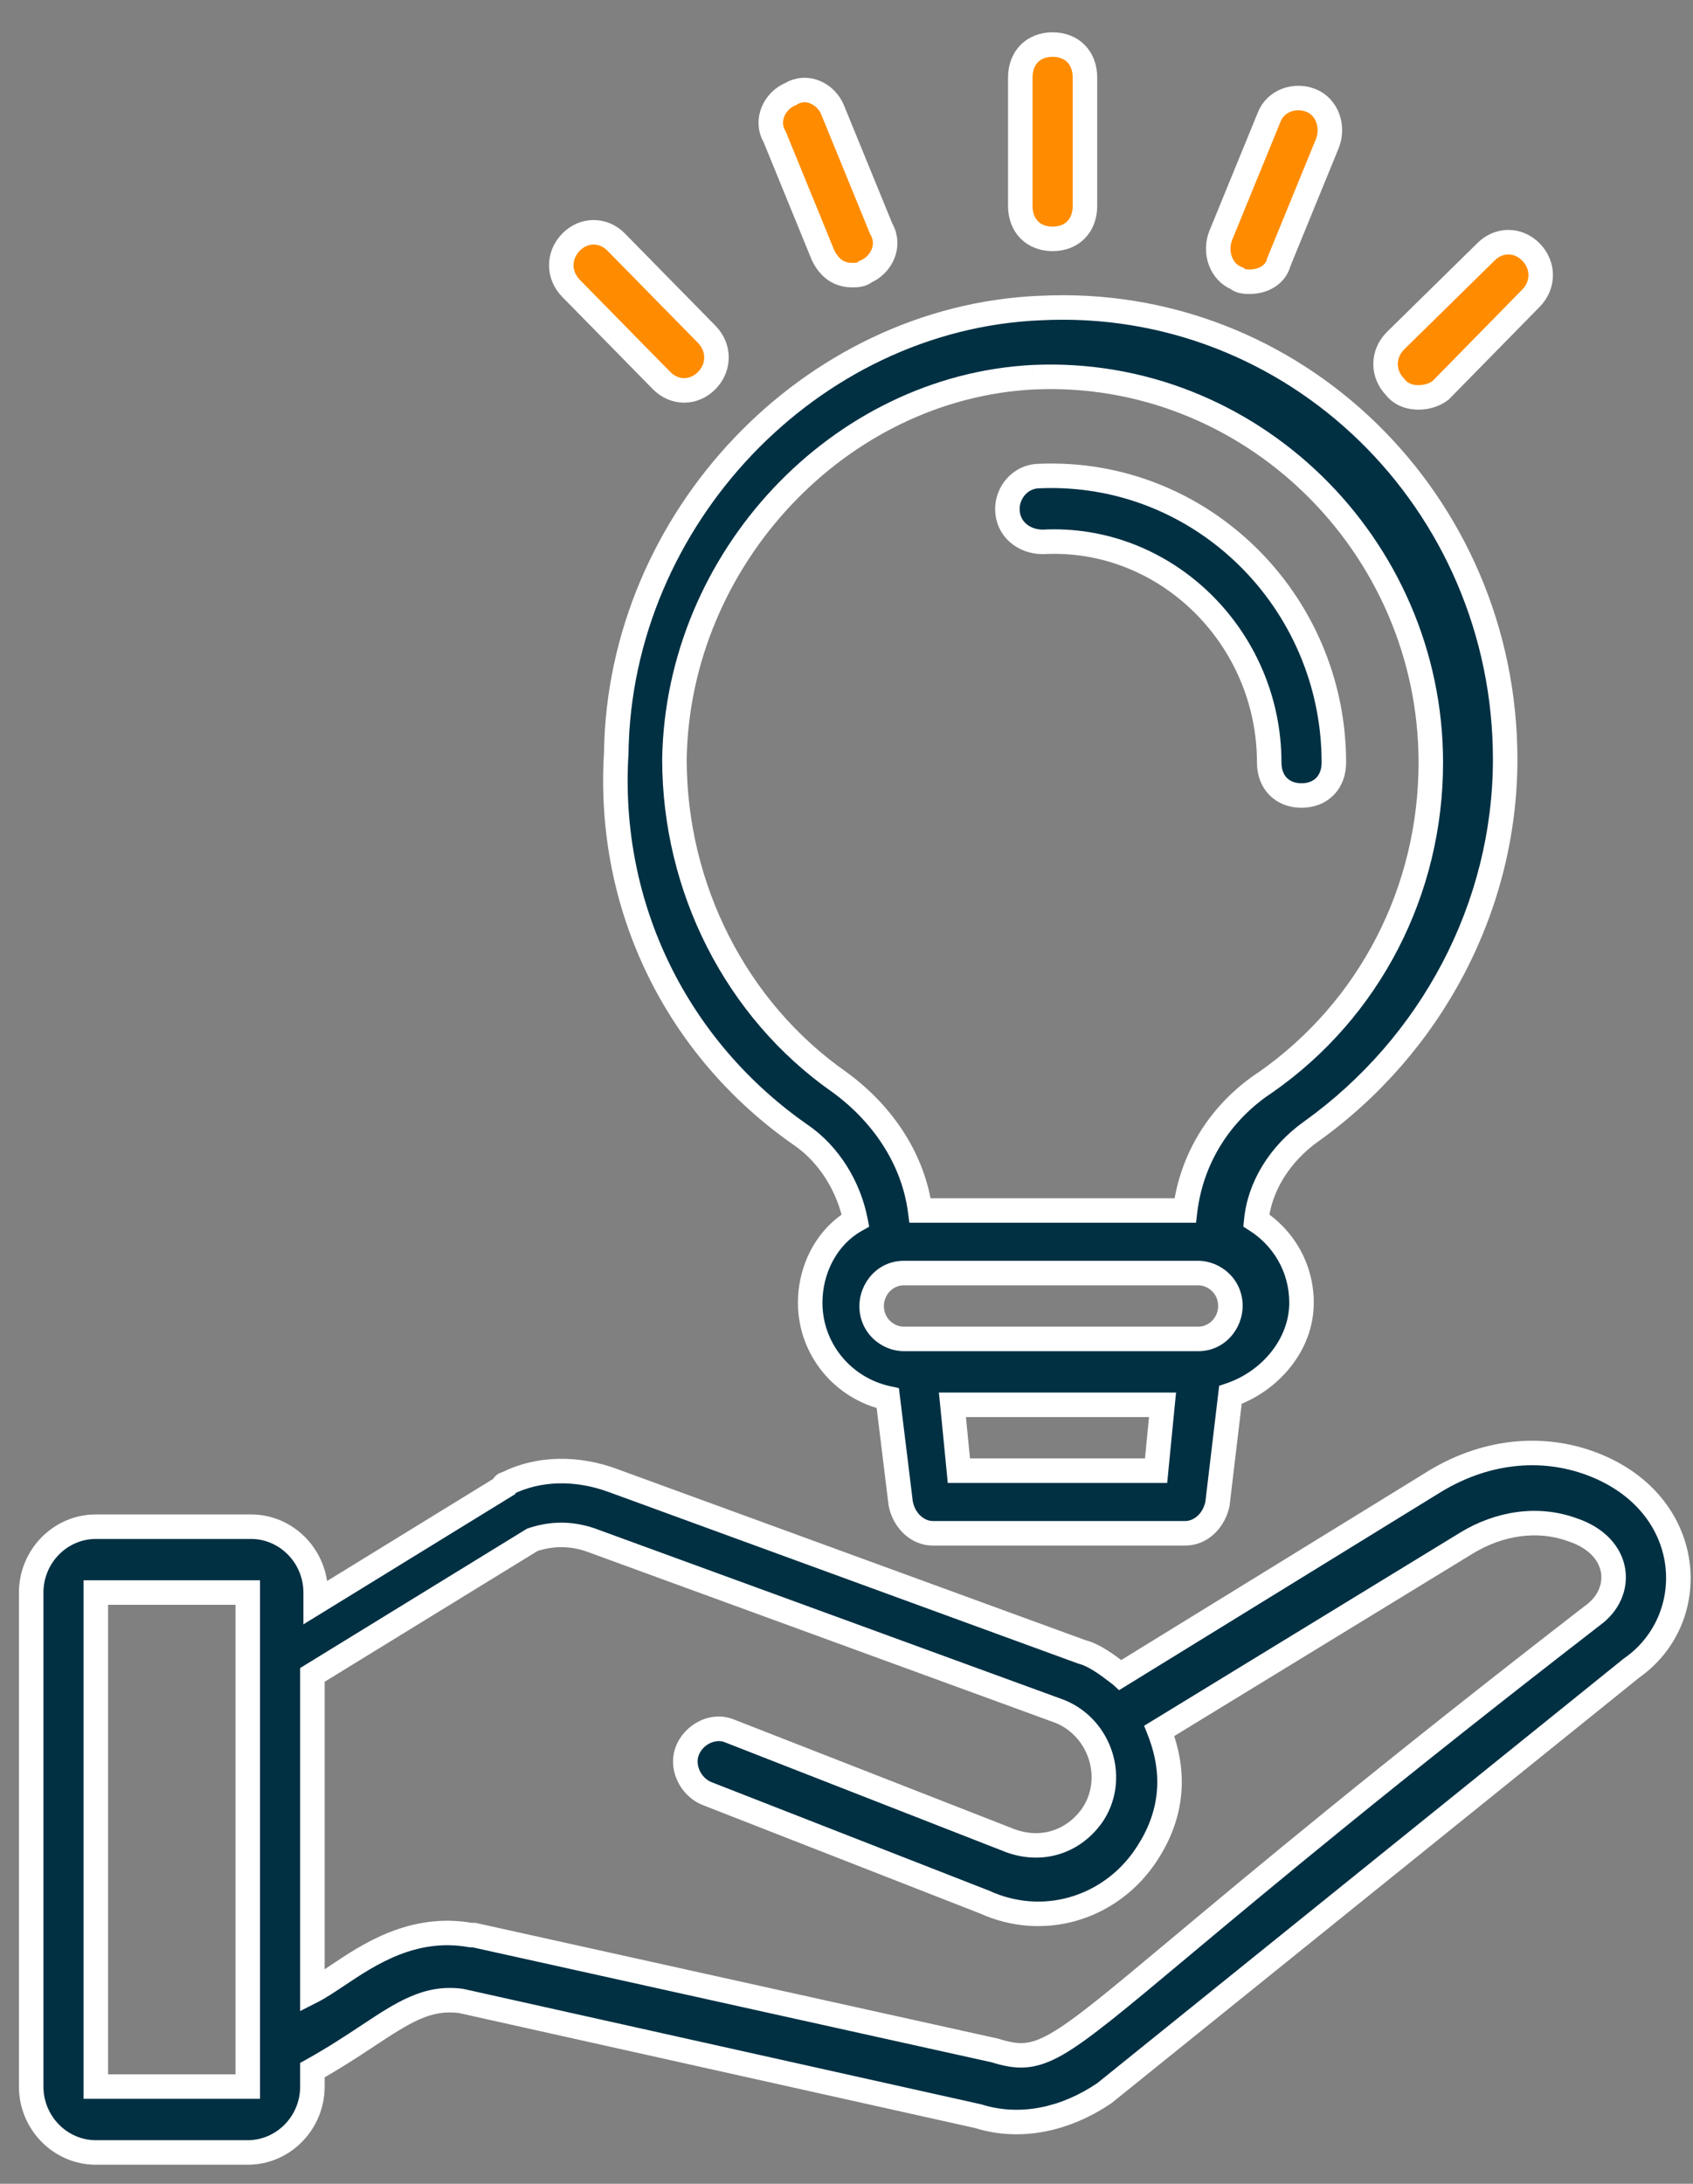
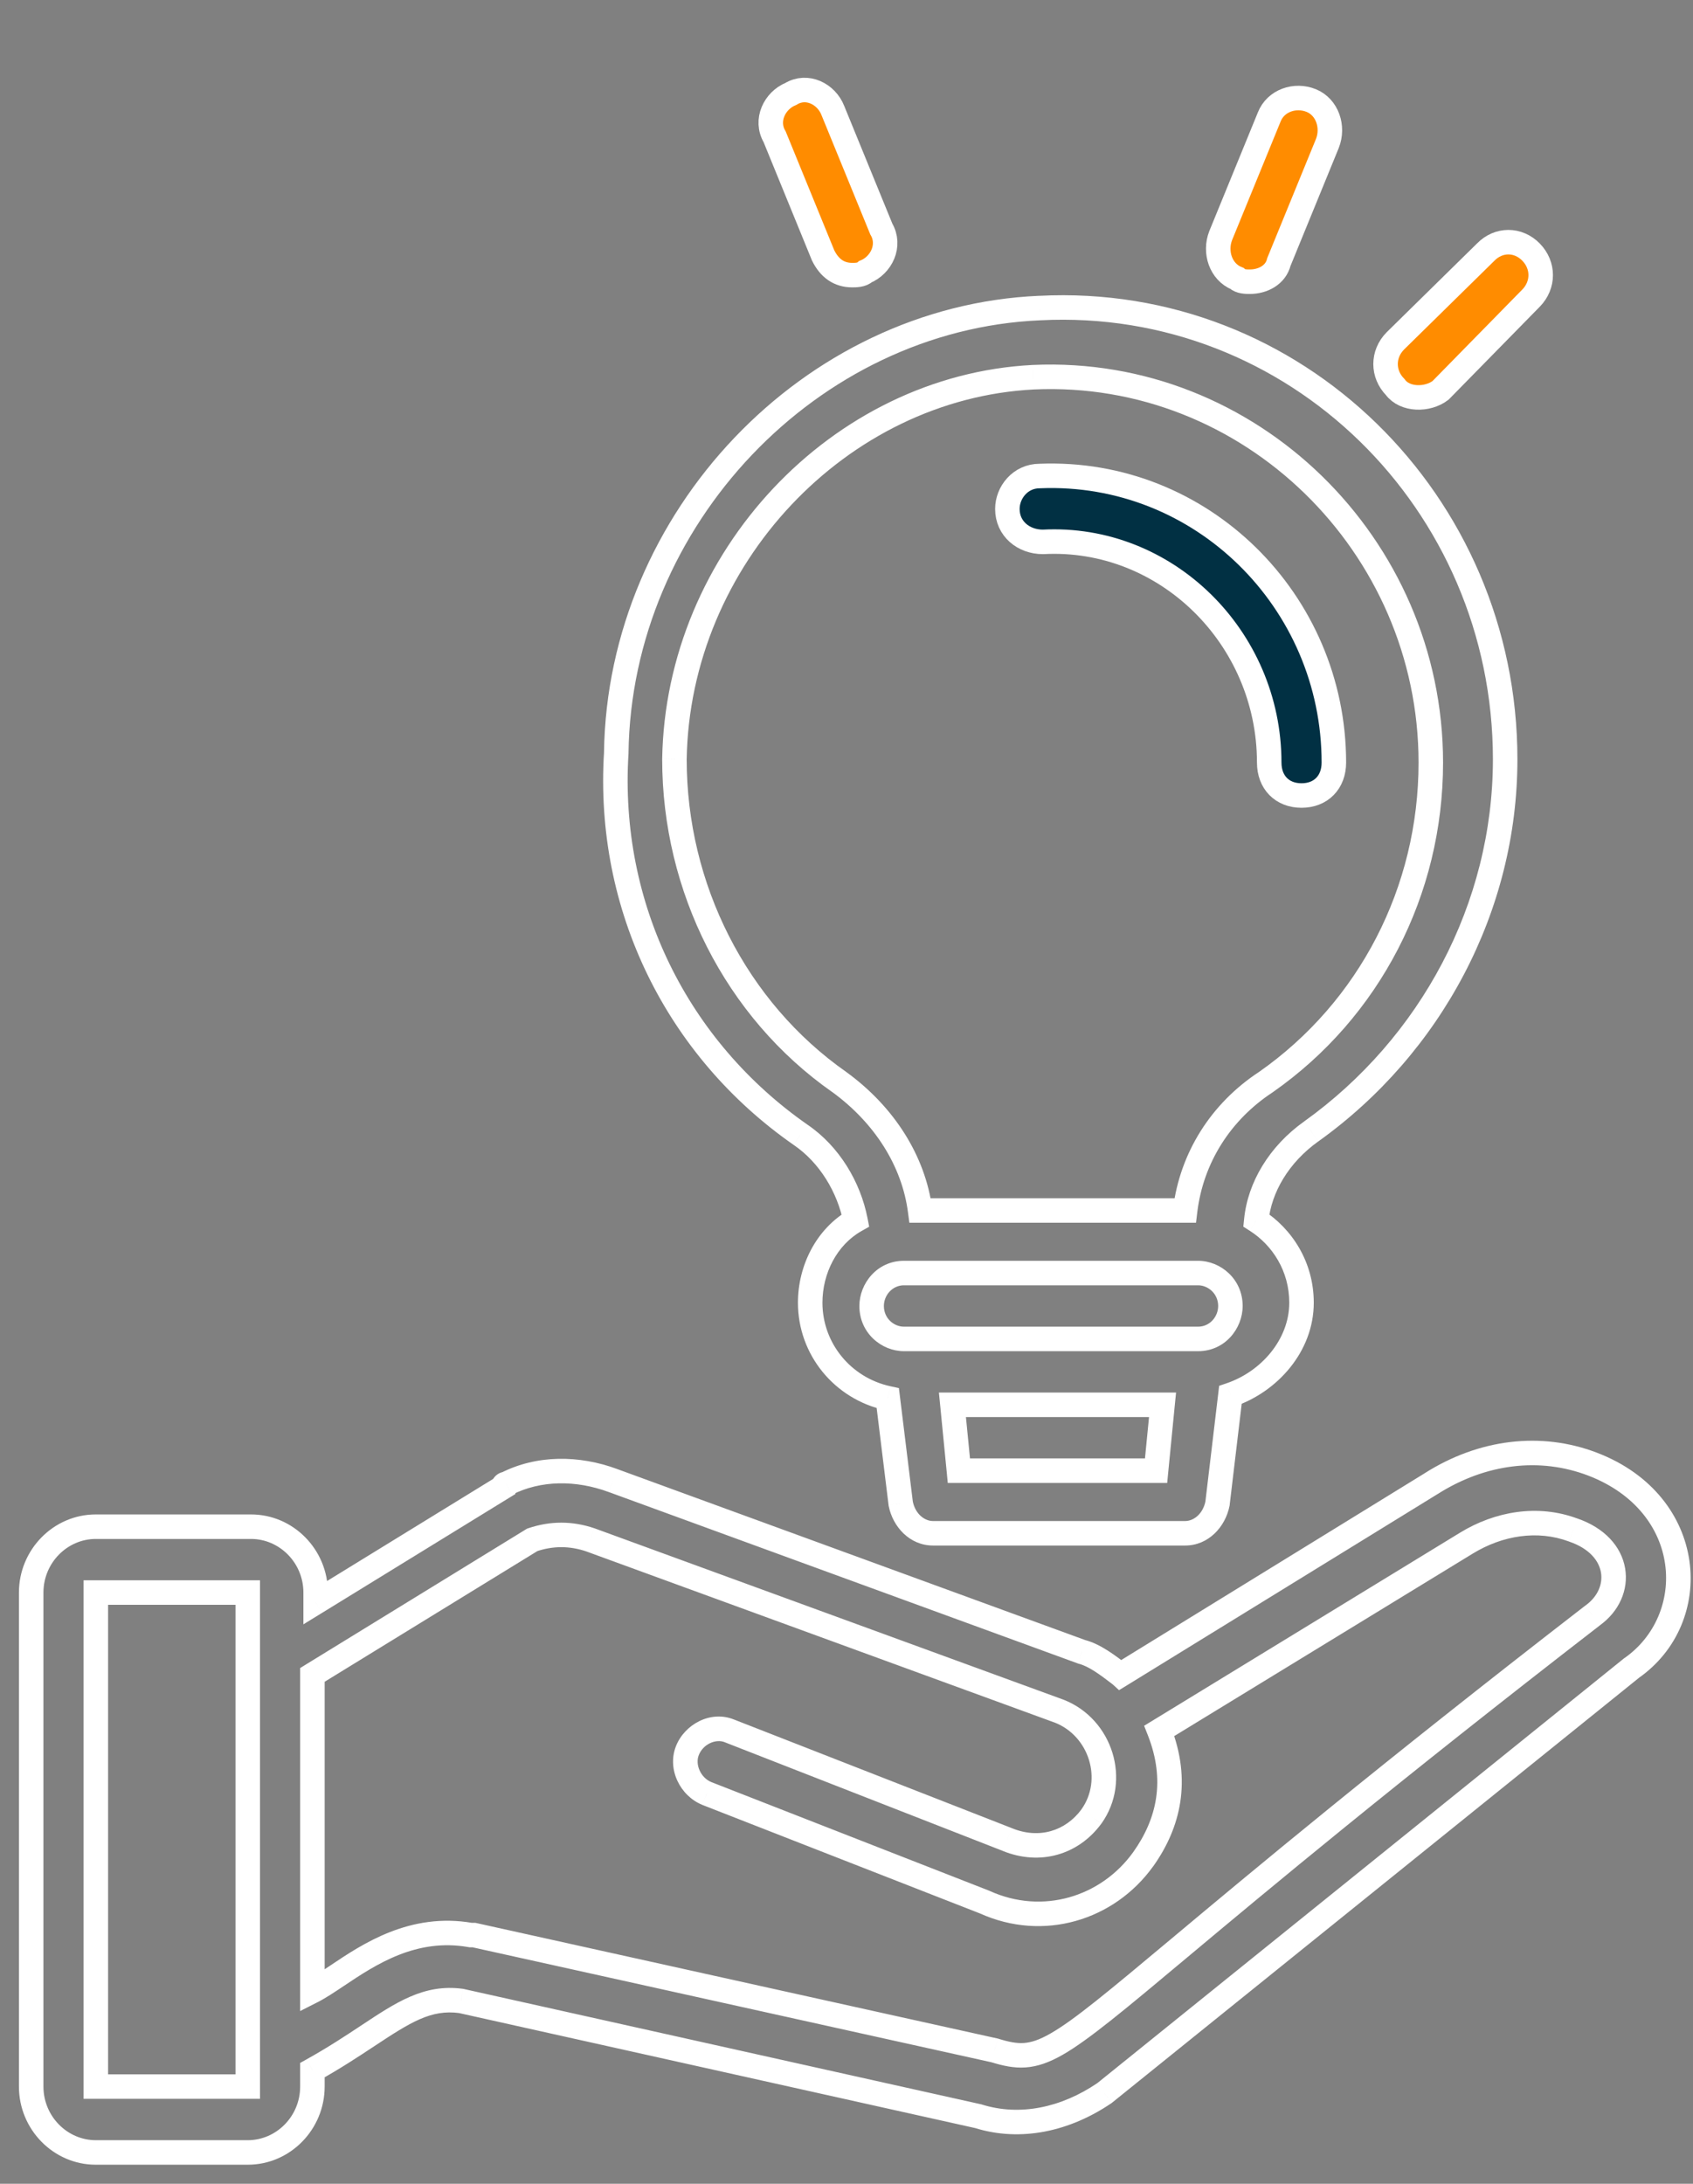
<svg xmlns="http://www.w3.org/2000/svg" width="38" height="49" viewBox="0 0 38 49" fill="none">
  <rect x="0" y="0" width="38" height="49" fill="#808080" stroke="none" />
-   <path fill-rule="evenodd" clip-rule="evenodd" d="M35.743 32.852C34.582 32.408 33.276 32.556 32.115 33.295L25.15 37.581L25.15 37.581C24.86 37.36 24.57 37.138 24.279 37.064L13.759 33.221C12.961 32.925 12.091 32.925 11.365 33.295C11.365 33.295 11.293 33.295 11.293 33.369L7.085 35.956V35.734C7.085 34.921 6.432 34.256 5.634 34.256H2.151C1.353 34.256 0.7 34.921 0.7 35.734V46.819C0.7 47.632 1.353 48.297 2.151 48.297H5.561C6.359 48.297 7.012 47.632 7.012 46.819V46.45C7.5 46.178 7.9 45.914 8.25 45.683L8.251 45.683C9.048 45.156 9.594 44.795 10.35 44.898L21.958 47.484C22.901 47.78 23.917 47.558 24.787 46.967L36.613 37.434C38.209 36.325 38.064 33.738 35.743 32.852ZM2.151 46.819V35.734H5.561V46.819H2.151ZM26.484 43.699C28.279 42.198 31.091 39.847 35.743 36.251C36.468 35.734 36.395 34.699 35.307 34.33C34.509 34.034 33.639 34.182 32.913 34.625L26.021 38.838C26.456 39.946 26.238 40.907 25.658 41.72C24.86 42.828 23.409 43.272 22.103 42.681L15.864 40.242C15.501 40.094 15.283 39.651 15.428 39.281C15.573 38.911 16.009 38.69 16.371 38.838L22.611 41.276C23.336 41.572 24.062 41.35 24.497 40.759C25.078 39.946 24.715 38.764 23.772 38.394L13.252 34.551C12.816 34.404 12.381 34.404 11.946 34.551L7.012 37.581V44.676C7.174 44.593 7.357 44.471 7.563 44.333C8.28 43.853 9.27 43.19 10.567 43.419H10.64L22.32 46.006C23.345 46.324 23.631 46.084 26.484 43.699Z" fill="#013043" />
  <path d="M32.115 33.295L32.259 33.529L32.263 33.527L32.115 33.295ZM35.743 32.852L35.644 33.108L35.743 32.852ZM25.15 37.581L24.964 37.784L25.117 37.924L25.294 37.816L25.15 37.581ZM25.15 37.581L25.336 37.379L25.327 37.37L25.317 37.363L25.15 37.581ZM24.279 37.064L24.185 37.322L24.198 37.327L24.212 37.331L24.279 37.064ZM13.759 33.221L13.664 33.479L13.665 33.479L13.759 33.221ZM11.365 33.295V33.57H11.431L11.49 33.54L11.365 33.295ZM11.293 33.369L11.437 33.603L11.568 33.523V33.369H11.293ZM7.085 35.956H6.81V36.447L7.229 36.19L7.085 35.956ZM7.012 46.45L6.879 46.209L6.737 46.288V46.45H7.012ZM8.25 45.683L8.402 45.912L8.412 45.905L8.25 45.683ZM8.251 45.683L8.099 45.453L8.089 45.46L8.251 45.683ZM10.35 44.898L10.409 44.629L10.398 44.627L10.387 44.625L10.35 44.898ZM21.958 47.484L22.04 47.222L22.029 47.218L22.018 47.216L21.958 47.484ZM24.787 46.967L24.942 47.194L24.951 47.188L24.96 47.181L24.787 46.967ZM36.613 37.434L36.456 37.208L36.448 37.213L36.441 37.219L36.613 37.434ZM2.151 35.734V35.459H1.876V35.734H2.151ZM2.151 46.819H1.876V47.094H2.151V46.819ZM5.561 35.734H5.836V35.459H5.561V35.734ZM5.561 46.819V47.094H5.836V46.819H5.561ZM35.743 36.251L35.583 36.027L35.574 36.033L35.743 36.251ZM26.484 43.699L26.308 43.488L26.484 43.699ZM35.307 34.33L35.212 34.588L35.219 34.59L35.307 34.33ZM32.913 34.625L33.056 34.86V34.86L32.913 34.625ZM26.021 38.838L25.877 38.603L25.68 38.723L25.765 38.938L26.021 38.838ZM25.658 41.72L25.881 41.88L25.882 41.88L25.658 41.72ZM22.103 42.681L22.216 42.43L22.21 42.427L22.203 42.424L22.103 42.681ZM15.864 40.242L15.76 40.496L15.763 40.498L15.864 40.242ZM15.428 39.281L15.172 39.181V39.181L15.428 39.281ZM16.371 38.838L16.267 39.092L16.271 39.094L16.371 38.838ZM22.611 41.276L22.715 41.022L22.711 41.02L22.611 41.276ZM24.497 40.759L24.719 40.922L24.721 40.919L24.497 40.759ZM23.772 38.394L23.872 38.138L23.866 38.136L23.772 38.394ZM13.252 34.551L13.346 34.293L13.34 34.291L13.252 34.551ZM11.946 34.551L11.857 34.291L11.828 34.301L11.802 34.317L11.946 34.551ZM7.012 37.581L6.868 37.347L6.737 37.428V37.581H7.012ZM7.012 44.676H6.737V45.124L7.137 44.921L7.012 44.676ZM7.563 44.333L7.41 44.105L7.563 44.333ZM10.567 43.419L10.519 43.69L10.543 43.694H10.567V43.419ZM10.64 43.419L10.699 43.151L10.67 43.145H10.64V43.419ZM22.32 46.006L22.402 45.743L22.391 45.74L22.38 45.738L22.32 46.006ZM32.263 33.527C33.357 32.831 34.572 32.699 35.644 33.108L35.841 32.595C34.592 32.118 33.195 32.281 31.967 33.063L32.263 33.527ZM25.294 37.816L32.259 33.529L31.971 33.061L25.006 37.347L25.294 37.816ZM24.964 37.784L24.964 37.784L25.336 37.379L25.336 37.379L24.964 37.784ZM24.212 37.331C24.436 37.388 24.678 37.567 24.983 37.8L25.317 37.363C25.041 37.152 24.703 36.888 24.347 36.797L24.212 37.331ZM13.665 33.479L24.185 37.322L24.374 36.806L13.854 32.963L13.665 33.479ZM11.49 33.54C12.135 33.212 12.924 33.205 13.664 33.479L13.855 32.963C12.999 32.646 12.047 32.639 11.241 33.05L11.49 33.54ZM11.568 33.369C11.568 33.398 11.56 33.437 11.534 33.477C11.509 33.515 11.478 33.537 11.454 33.549C11.431 33.561 11.412 33.565 11.4 33.567C11.393 33.568 11.388 33.569 11.382 33.569C11.379 33.57 11.377 33.57 11.374 33.57C11.372 33.57 11.371 33.57 11.37 33.57C11.369 33.57 11.368 33.57 11.367 33.57C11.367 33.57 11.367 33.57 11.366 33.57C11.366 33.57 11.366 33.57 11.366 33.57C11.366 33.57 11.366 33.57 11.366 33.57C11.365 33.57 11.365 33.57 11.365 33.295C11.365 33.02 11.365 33.02 11.365 33.02C11.365 33.02 11.365 33.02 11.365 33.02C11.364 33.02 11.364 33.02 11.364 33.02C11.364 33.02 11.363 33.02 11.363 33.02C11.362 33.02 11.361 33.02 11.361 33.02C11.359 33.02 11.357 33.02 11.355 33.02C11.351 33.02 11.347 33.02 11.342 33.021C11.333 33.022 11.321 33.023 11.308 33.025C11.283 33.029 11.245 33.038 11.204 33.059C11.162 33.081 11.112 33.117 11.074 33.176C11.034 33.236 11.018 33.303 11.018 33.369H11.568ZM7.229 36.19L11.437 33.603L11.149 33.135L6.941 35.721L7.229 36.19ZM6.81 35.734V35.956H7.36V35.734H6.81ZM5.634 34.531C6.275 34.531 6.81 35.068 6.81 35.734H7.36C7.36 34.774 6.588 33.981 5.634 33.981V34.531ZM2.151 34.531H5.634V33.981H2.151V34.531ZM0.975 35.734C0.975 35.068 1.51 34.531 2.151 34.531V33.981C1.197 33.981 0.425 34.774 0.425 35.734H0.975ZM0.975 46.819V35.734H0.425V46.819H0.975ZM2.151 48.022C1.51 48.022 0.975 47.485 0.975 46.819H0.425C0.425 47.779 1.197 48.572 2.151 48.572V48.022ZM5.561 48.022H2.151V48.572H5.561V48.022ZM6.737 46.819C6.737 47.485 6.203 48.022 5.561 48.022V48.572C6.516 48.572 7.287 47.779 7.287 46.819H6.737ZM6.737 46.45V46.819H7.287V46.45H6.737ZM8.099 45.453C7.748 45.685 7.356 45.944 6.879 46.209L7.146 46.69C7.644 46.413 8.051 46.144 8.402 45.912L8.099 45.453ZM8.089 45.46L8.089 45.46L8.412 45.905L8.412 45.905L8.089 45.46ZM10.387 44.625C9.511 44.506 8.877 44.939 8.099 45.453L8.402 45.912C9.219 45.372 9.676 45.084 10.312 45.17L10.387 44.625ZM22.018 47.216L10.409 44.629L10.29 45.166L21.898 47.752L22.018 47.216ZM24.633 46.739C23.816 47.294 22.887 47.487 22.04 47.222L21.875 47.746C22.915 48.072 24.017 47.822 24.942 47.194L24.633 46.739ZM36.441 37.219L24.615 46.753L24.96 47.181L36.786 37.648L36.441 37.219ZM35.644 33.108C37.774 33.922 37.858 36.234 36.456 37.208L36.77 37.659C38.56 36.416 38.354 33.555 35.841 32.595L35.644 33.108ZM1.876 35.734V46.819H2.426V35.734H1.876ZM5.561 35.459H2.151V36.009H5.561V35.459ZM5.836 46.819V35.734H5.286V46.819H5.836ZM2.151 47.094H5.561V46.544H2.151V47.094ZM35.574 36.033C30.919 39.633 28.104 41.986 26.308 43.488L26.66 43.91C28.455 42.41 31.263 40.062 35.911 36.469L35.574 36.033ZM35.219 34.59C35.689 34.75 35.891 35.032 35.934 35.282C35.978 35.535 35.87 35.822 35.583 36.027L35.902 36.475C36.341 36.162 36.559 35.674 36.476 35.188C36.392 34.699 36.014 34.279 35.396 34.069L35.219 34.59ZM33.056 34.86C33.724 34.452 34.507 34.326 35.212 34.587L35.403 34.072C34.512 33.742 33.553 33.912 32.77 34.391L33.056 34.86ZM26.164 39.072L33.056 34.86L32.77 34.391L25.877 38.603L26.164 39.072ZM25.882 41.88C26.509 41 26.75 39.943 26.277 38.737L25.765 38.938C26.162 39.95 25.967 40.813 25.434 41.56L25.882 41.88ZM21.989 42.931C23.42 43.579 25.01 43.09 25.881 41.88L25.435 41.559C24.71 42.566 23.398 42.965 22.216 42.43L21.989 42.931ZM15.763 40.498L22.003 42.937L22.203 42.424L15.964 39.986L15.763 40.498ZM15.172 39.181C14.966 39.705 15.272 40.298 15.76 40.496L15.967 39.987C15.729 39.89 15.6 39.597 15.684 39.382L15.172 39.181ZM16.475 38.583C15.949 38.369 15.365 38.691 15.172 39.181L15.684 39.382C15.782 39.133 16.068 39.011 16.268 39.092L16.475 38.583ZM22.711 41.02L16.471 38.581L16.271 39.094L22.511 41.532L22.711 41.02ZM24.276 40.596C23.915 41.086 23.323 41.27 22.715 41.022L22.507 41.531C23.35 41.874 24.209 41.614 24.718 40.922L24.276 40.596ZM23.671 38.65C24.453 38.956 24.747 39.937 24.273 40.599L24.721 40.919C25.409 39.956 24.977 38.571 23.872 38.138L23.671 38.65ZM13.157 34.81L23.677 38.653L23.866 38.136L13.346 34.293L13.157 34.81ZM12.034 34.812C12.412 34.683 12.785 34.683 13.163 34.812L13.34 34.291C12.847 34.124 12.35 34.124 11.857 34.291L12.034 34.812ZM7.156 37.816L12.09 34.786L11.802 34.317L6.868 37.347L7.156 37.816ZM7.287 44.676V37.581H6.737V44.676H7.287ZM7.41 44.105C7.2 44.245 7.031 44.358 6.887 44.431L7.137 44.921C7.316 44.83 7.515 44.696 7.716 44.562L7.41 44.105ZM10.615 43.149C9.197 42.898 8.12 43.629 7.41 44.105L7.716 44.562C8.441 44.076 9.344 43.482 10.519 43.69L10.615 43.149ZM10.64 43.145H10.567V43.694H10.64V43.145ZM22.38 45.738L10.699 43.151L10.58 43.688L22.261 46.275L22.38 45.738ZM26.308 43.488C24.869 44.691 24.109 45.325 23.58 45.627C23.324 45.774 23.144 45.829 22.983 45.841C22.819 45.852 22.648 45.82 22.402 45.743L22.239 46.269C22.505 46.351 22.754 46.408 23.021 46.389C23.291 46.37 23.552 46.277 23.853 46.105C24.436 45.771 25.246 45.093 26.66 43.91L26.308 43.488Z" fill="white" />
-   <path fill-rule="evenodd" clip-rule="evenodd" d="M19.201 27.383C19.056 26.644 18.621 25.905 17.968 25.462C15.211 23.54 13.615 20.362 13.832 16.889C13.905 11.642 18.185 7.134 23.337 6.912C29.068 6.617 33.784 11.272 33.784 17.037C33.784 20.362 32.115 23.466 29.431 25.388C28.705 25.905 28.27 26.644 28.197 27.383C28.778 27.752 29.213 28.418 29.213 29.23C29.213 30.191 28.488 31.004 27.617 31.3L27.327 33.739C27.254 34.108 26.964 34.404 26.601 34.404H20.942C20.579 34.404 20.289 34.108 20.217 33.739L19.927 31.374C18.911 31.152 18.185 30.265 18.185 29.23C18.185 28.491 18.548 27.752 19.201 27.383ZM21.378 31.521L21.523 32.999H25.948L26.093 31.521H21.378ZM26.892 30.043H20.289C19.927 30.043 19.564 29.748 19.564 29.304C19.564 28.935 19.854 28.565 20.289 28.565H26.892C27.254 28.565 27.617 28.861 27.617 29.304C27.617 29.674 27.327 30.043 26.892 30.043ZM32.115 17.111C32.115 12.233 28.052 8.242 23.191 8.464C18.838 8.686 15.211 12.529 15.138 17.037C15.138 19.919 16.517 22.653 18.838 24.279C19.854 25.018 20.507 26.053 20.652 27.161H26.601C26.746 25.979 27.399 24.944 28.415 24.279C30.737 22.653 32.115 19.993 32.115 17.111Z" fill="#013043" />
  <path d="M17.968 25.462L17.81 25.687L17.813 25.689L17.968 25.462ZM19.201 27.383L19.337 27.622L19.509 27.525L19.471 27.33L19.201 27.383ZM13.832 16.889L14.107 16.906L14.107 16.893L13.832 16.889ZM23.337 6.912L23.348 7.187L23.351 7.187L23.337 6.912ZM29.431 25.388L29.59 25.611L29.591 25.611L29.431 25.388ZM28.197 27.383L27.924 27.356L27.907 27.524L28.05 27.615L28.197 27.383ZM27.617 31.3L27.529 31.039L27.364 31.095L27.344 31.267L27.617 31.3ZM27.327 33.739L27.597 33.791L27.599 33.781L27.6 33.771L27.327 33.739ZM20.217 33.739L19.944 33.772L19.945 33.782L19.947 33.791L20.217 33.739ZM19.927 31.374L20.2 31.34L20.176 31.146L19.985 31.105L19.927 31.374ZM21.523 32.999L21.249 33.026L21.273 33.275H21.523V32.999ZM21.378 31.521V31.246H21.074L21.104 31.548L21.378 31.521ZM25.948 32.999V33.275H26.198L26.222 33.026L25.948 32.999ZM26.093 31.521L26.367 31.548L26.397 31.246H26.093V31.521ZM23.191 8.464L23.179 8.189L23.177 8.189L23.191 8.464ZM15.138 17.037L14.863 17.032V17.037H15.138ZM18.838 24.279L19 24.057L18.996 24.054L18.838 24.279ZM20.652 27.161L20.379 27.197L20.411 27.436H20.652V27.161ZM26.601 27.161V27.436H26.845L26.874 27.195L26.601 27.161ZM28.415 24.279L28.566 24.509L28.573 24.504L28.415 24.279ZM17.813 25.689C18.399 26.087 18.798 26.758 18.931 27.436L19.471 27.33C19.314 26.529 18.843 25.723 18.122 25.234L17.813 25.689ZM13.558 16.872C13.334 20.443 14.976 23.712 17.81 25.687L18.125 25.236C15.445 23.368 13.895 20.282 14.107 16.906L13.558 16.872ZM23.325 6.637C18.023 6.866 13.632 11.497 13.557 16.885L14.107 16.893C14.178 11.786 18.348 7.402 23.348 7.187L23.325 6.637ZM34.059 17.037C34.059 11.122 29.218 6.333 23.322 6.638L23.351 7.187C28.918 6.9 33.509 11.423 33.509 17.037H34.059ZM29.591 25.611C32.344 23.64 34.059 20.455 34.059 17.037H33.509C33.509 20.27 31.886 23.292 29.271 25.164L29.591 25.611ZM28.471 27.41C28.535 26.759 28.922 26.088 29.59 25.611L29.271 25.164C28.489 25.721 28.005 26.529 27.924 27.356L28.471 27.41ZM29.488 29.23C29.488 28.315 28.997 27.566 28.345 27.151L28.05 27.615C28.559 27.939 28.938 28.52 28.938 29.23H29.488ZM27.705 31.56C28.663 31.235 29.488 30.333 29.488 29.23H28.938C28.938 30.049 28.313 30.773 27.529 31.039L27.705 31.56ZM27.6 33.771L27.89 31.332L27.344 31.267L27.054 33.706L27.6 33.771ZM26.601 34.679C27.127 34.679 27.505 34.256 27.597 33.791L27.057 33.685C27.003 33.959 26.801 34.129 26.601 34.129V34.679ZM20.942 34.679H26.601V34.129H20.942V34.679ZM19.947 33.791C20.038 34.256 20.417 34.679 20.942 34.679V34.129C20.742 34.129 20.54 33.959 20.487 33.685L19.947 33.791ZM19.654 31.407L19.944 33.772L20.49 33.705L20.2 31.34L19.654 31.407ZM17.91 29.23C17.91 30.397 18.728 31.394 19.868 31.642L19.985 31.105C19.093 30.91 18.46 30.133 18.46 29.23H17.91ZM19.066 27.144C18.313 27.57 17.91 28.409 17.91 29.23H18.46C18.46 28.574 18.783 27.935 19.337 27.622L19.066 27.144ZM21.796 32.973L21.651 31.494L21.104 31.548L21.249 33.026L21.796 32.973ZM25.948 32.724H21.523V33.275H25.948V32.724ZM25.82 31.494L25.675 32.973L26.222 33.026L26.367 31.548L25.82 31.494ZM21.378 31.796H26.093V31.246H21.378V31.796ZM20.289 30.318H26.892V29.768H20.289V30.318ZM19.289 29.304C19.289 29.913 19.788 30.318 20.289 30.318V29.768C20.065 29.768 19.839 29.583 19.839 29.304H19.289ZM20.289 28.29C19.68 28.29 19.289 28.806 19.289 29.304H19.839C19.839 29.064 20.028 28.84 20.289 28.84V28.29ZM26.892 28.29H20.289V28.84H26.892V28.29ZM27.892 29.304C27.892 28.696 27.393 28.29 26.892 28.29V28.84C27.116 28.84 27.342 29.026 27.342 29.304H27.892ZM26.892 30.318C27.501 30.318 27.892 29.803 27.892 29.304H27.342C27.342 29.545 27.153 29.768 26.892 29.768V30.318ZM23.204 8.739C27.903 8.524 31.84 12.385 31.84 17.111H32.39C32.39 12.081 28.201 7.96 23.179 8.189L23.204 8.739ZM15.413 17.041C15.483 12.671 19.003 8.953 23.205 8.739L23.177 8.189C18.673 8.419 14.938 12.386 14.863 17.032L15.413 17.041ZM18.996 24.054C16.751 22.482 15.413 19.833 15.413 17.037H14.863C14.863 20.005 16.282 22.825 18.68 24.504L18.996 24.054ZM20.925 27.125C20.768 25.932 20.068 24.834 19 24.057L18.677 24.501C19.64 25.202 20.245 26.173 20.379 27.197L20.925 27.125ZM26.601 26.886H20.652V27.436H26.601V26.886ZM28.264 24.049C27.183 24.757 26.484 25.863 26.328 27.128L26.874 27.195C27.009 26.095 27.616 25.131 28.566 24.509L28.264 24.049ZM31.84 17.111C31.84 19.904 30.505 22.48 28.257 24.054L28.573 24.504C30.969 22.826 32.39 20.081 32.39 17.111H31.84Z" fill="white" />
  <path d="M23.409 12.159C26.166 12.011 28.488 14.302 28.488 17.11C28.488 17.554 28.778 17.85 29.213 17.85C29.648 17.85 29.939 17.554 29.939 17.11C29.939 13.489 26.964 10.533 23.336 10.681C22.901 10.681 22.611 11.051 22.611 11.42C22.611 11.864 22.974 12.159 23.409 12.159Z" fill="#013043" stroke="white" stroke-width="0.55" />
-   <path d="M23.626 5.36C24.062 5.36 24.352 5.065 24.352 4.621V1.739C24.352 1.296 24.062 1 23.626 1C23.191 1 22.901 1.296 22.901 1.739V4.621C22.901 5.065 23.191 5.36 23.626 5.36Z" fill="#FF8C00" stroke="white" stroke-width="0.55" />
  <path d="M18.475 5.73C18.62 6.025 18.838 6.173 19.128 6.173C19.201 6.173 19.346 6.173 19.419 6.099C19.781 5.951 19.999 5.508 19.781 5.138L18.693 2.478C18.548 2.108 18.113 1.887 17.75 2.108C17.387 2.256 17.169 2.7 17.387 3.069L18.475 5.73Z" fill="#FF8C00" stroke="white" stroke-width="0.55" />
-   <path d="M14.848 8.538C15.138 8.834 15.573 8.834 15.864 8.538C16.154 8.242 16.154 7.799 15.864 7.503L13.832 5.434C13.542 5.138 13.107 5.138 12.816 5.434C12.526 5.73 12.526 6.173 12.816 6.469L14.848 8.538Z" fill="#FF8C00" stroke="white" stroke-width="0.55" />
  <path d="M32.333 8.76L34.364 6.69C34.654 6.395 34.654 5.951 34.364 5.656C34.074 5.36 33.638 5.36 33.348 5.656L31.317 7.651C31.027 7.947 31.027 8.39 31.317 8.686C31.534 8.981 32.042 8.981 32.333 8.76Z" fill="#FF8C00" stroke="white" stroke-width="0.55" />
  <path d="M27.762 6.247C27.835 6.321 27.98 6.321 28.052 6.321C28.343 6.321 28.633 6.173 28.705 5.878L29.794 3.217C29.939 2.848 29.794 2.404 29.431 2.256C29.068 2.109 28.633 2.256 28.488 2.626L27.399 5.286C27.254 5.656 27.399 6.099 27.762 6.247Z" fill="#FF8C00" stroke="white" stroke-width="0.55" />
</svg>